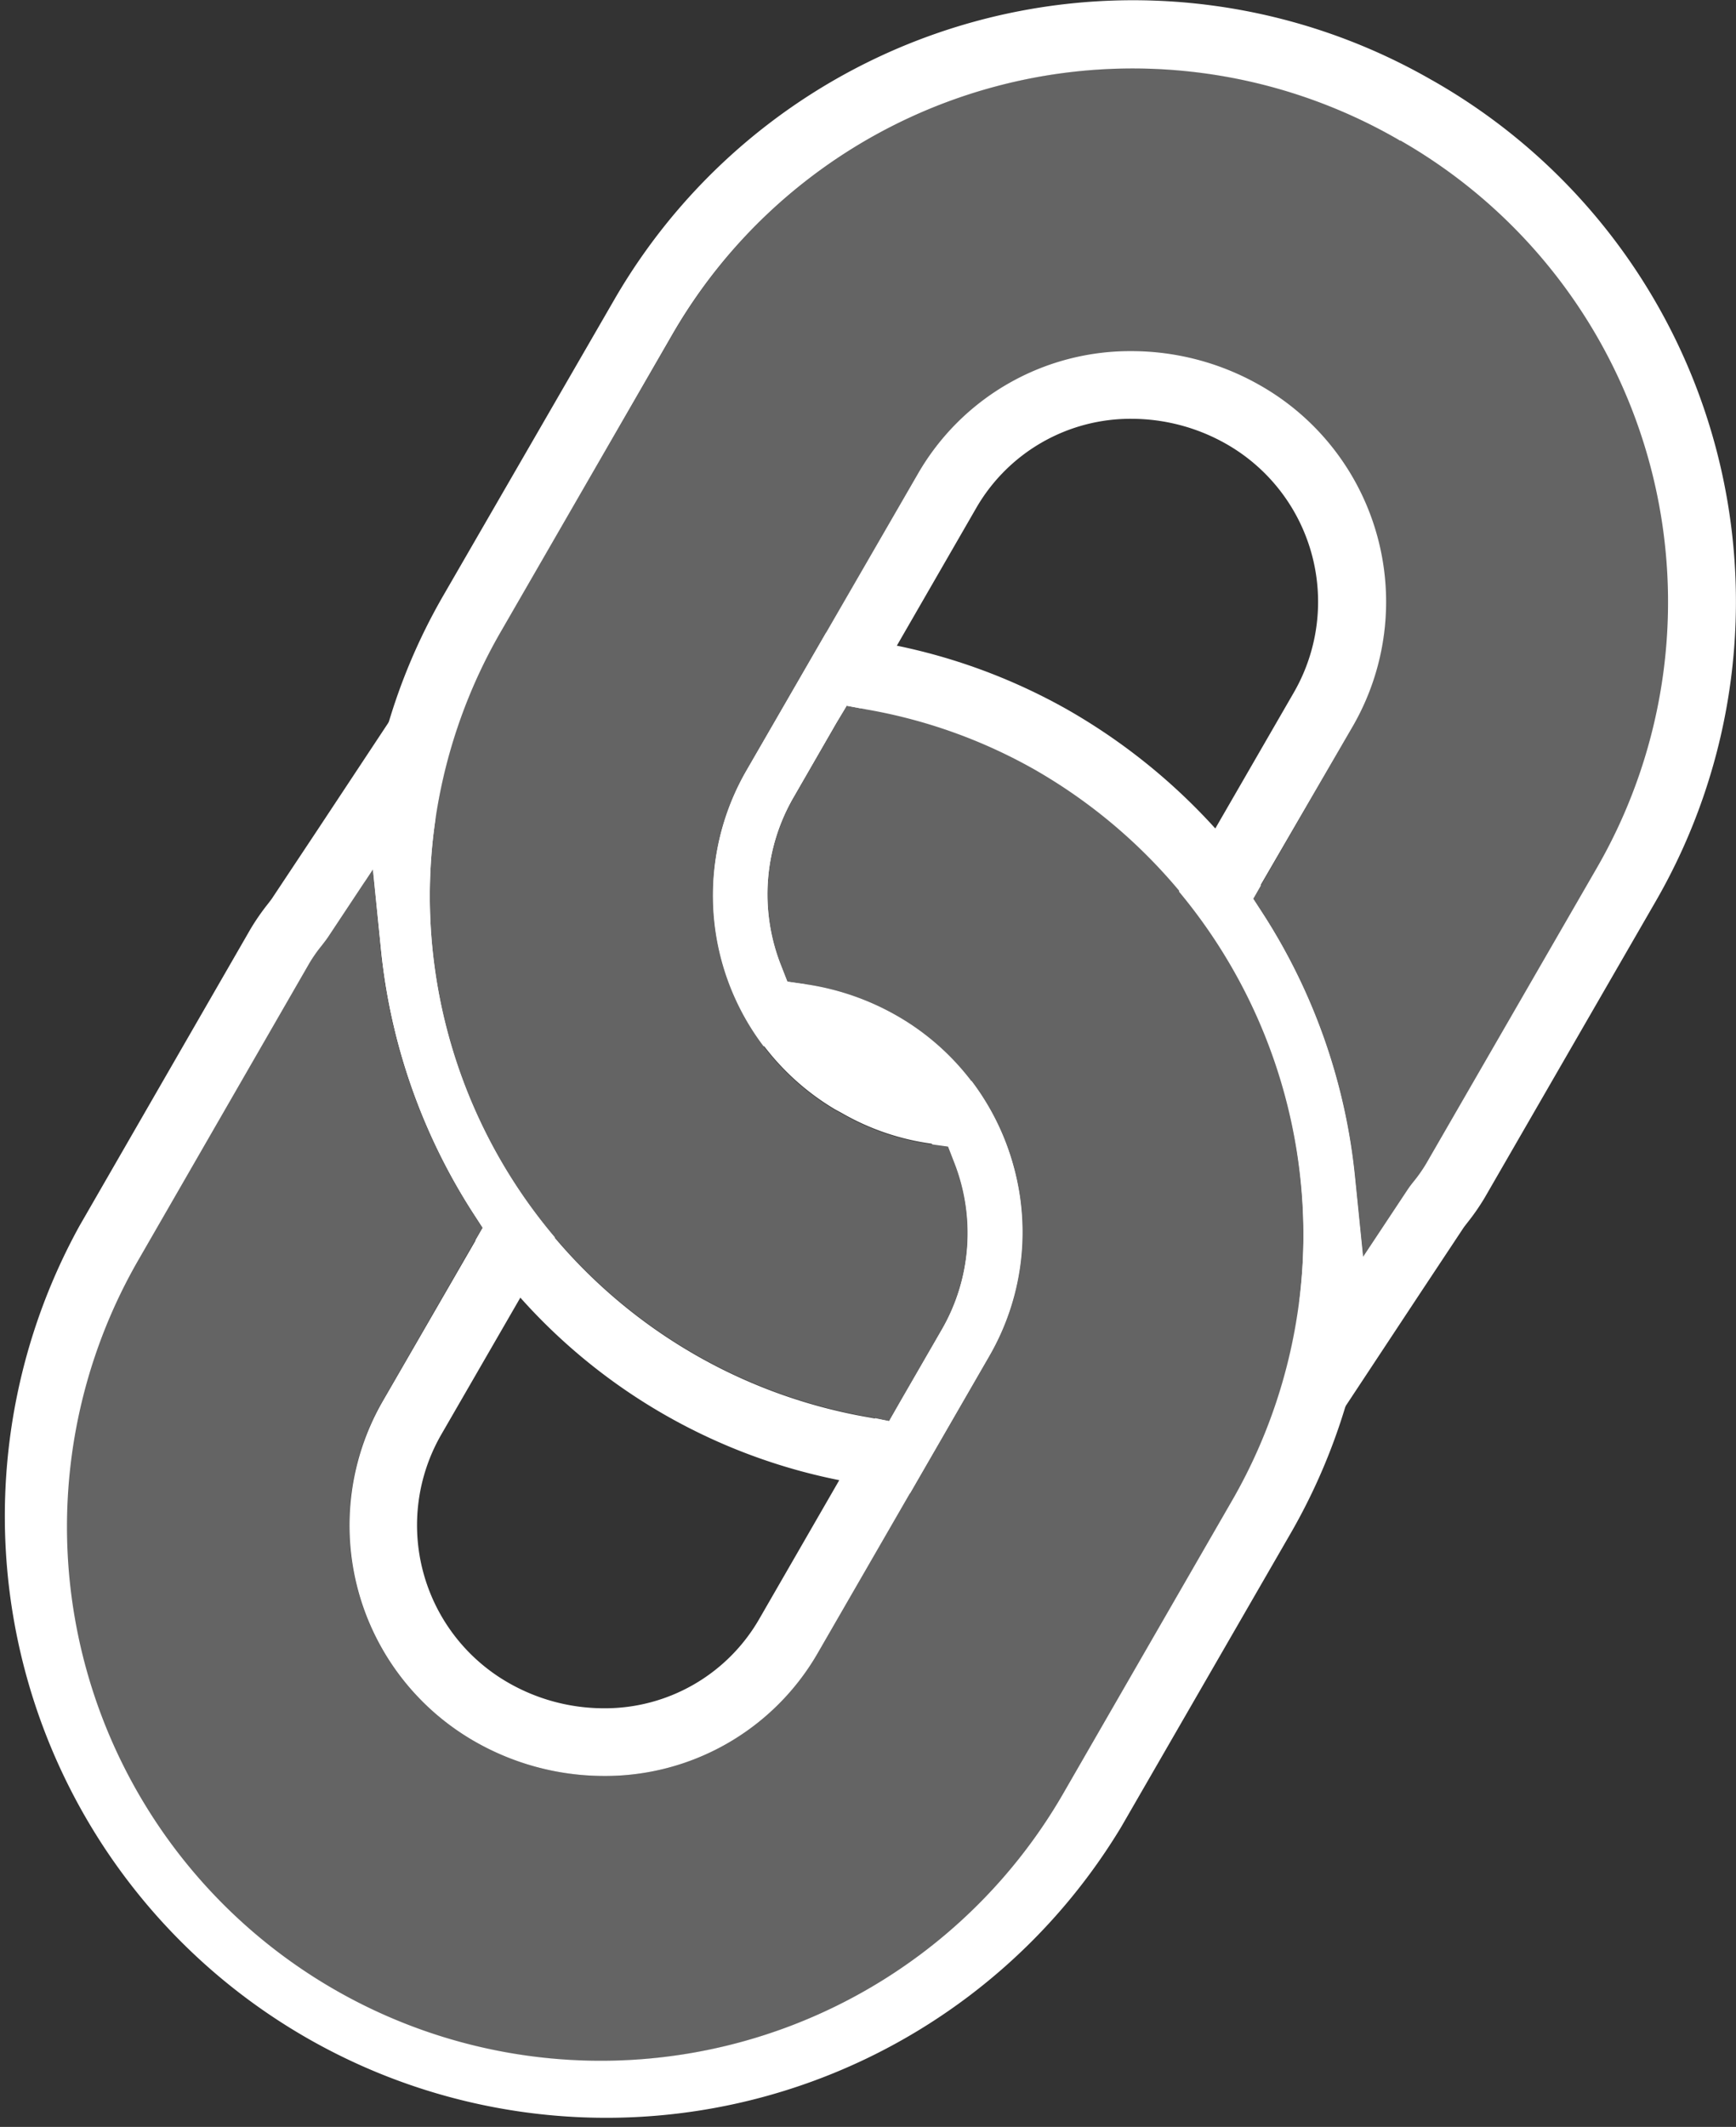
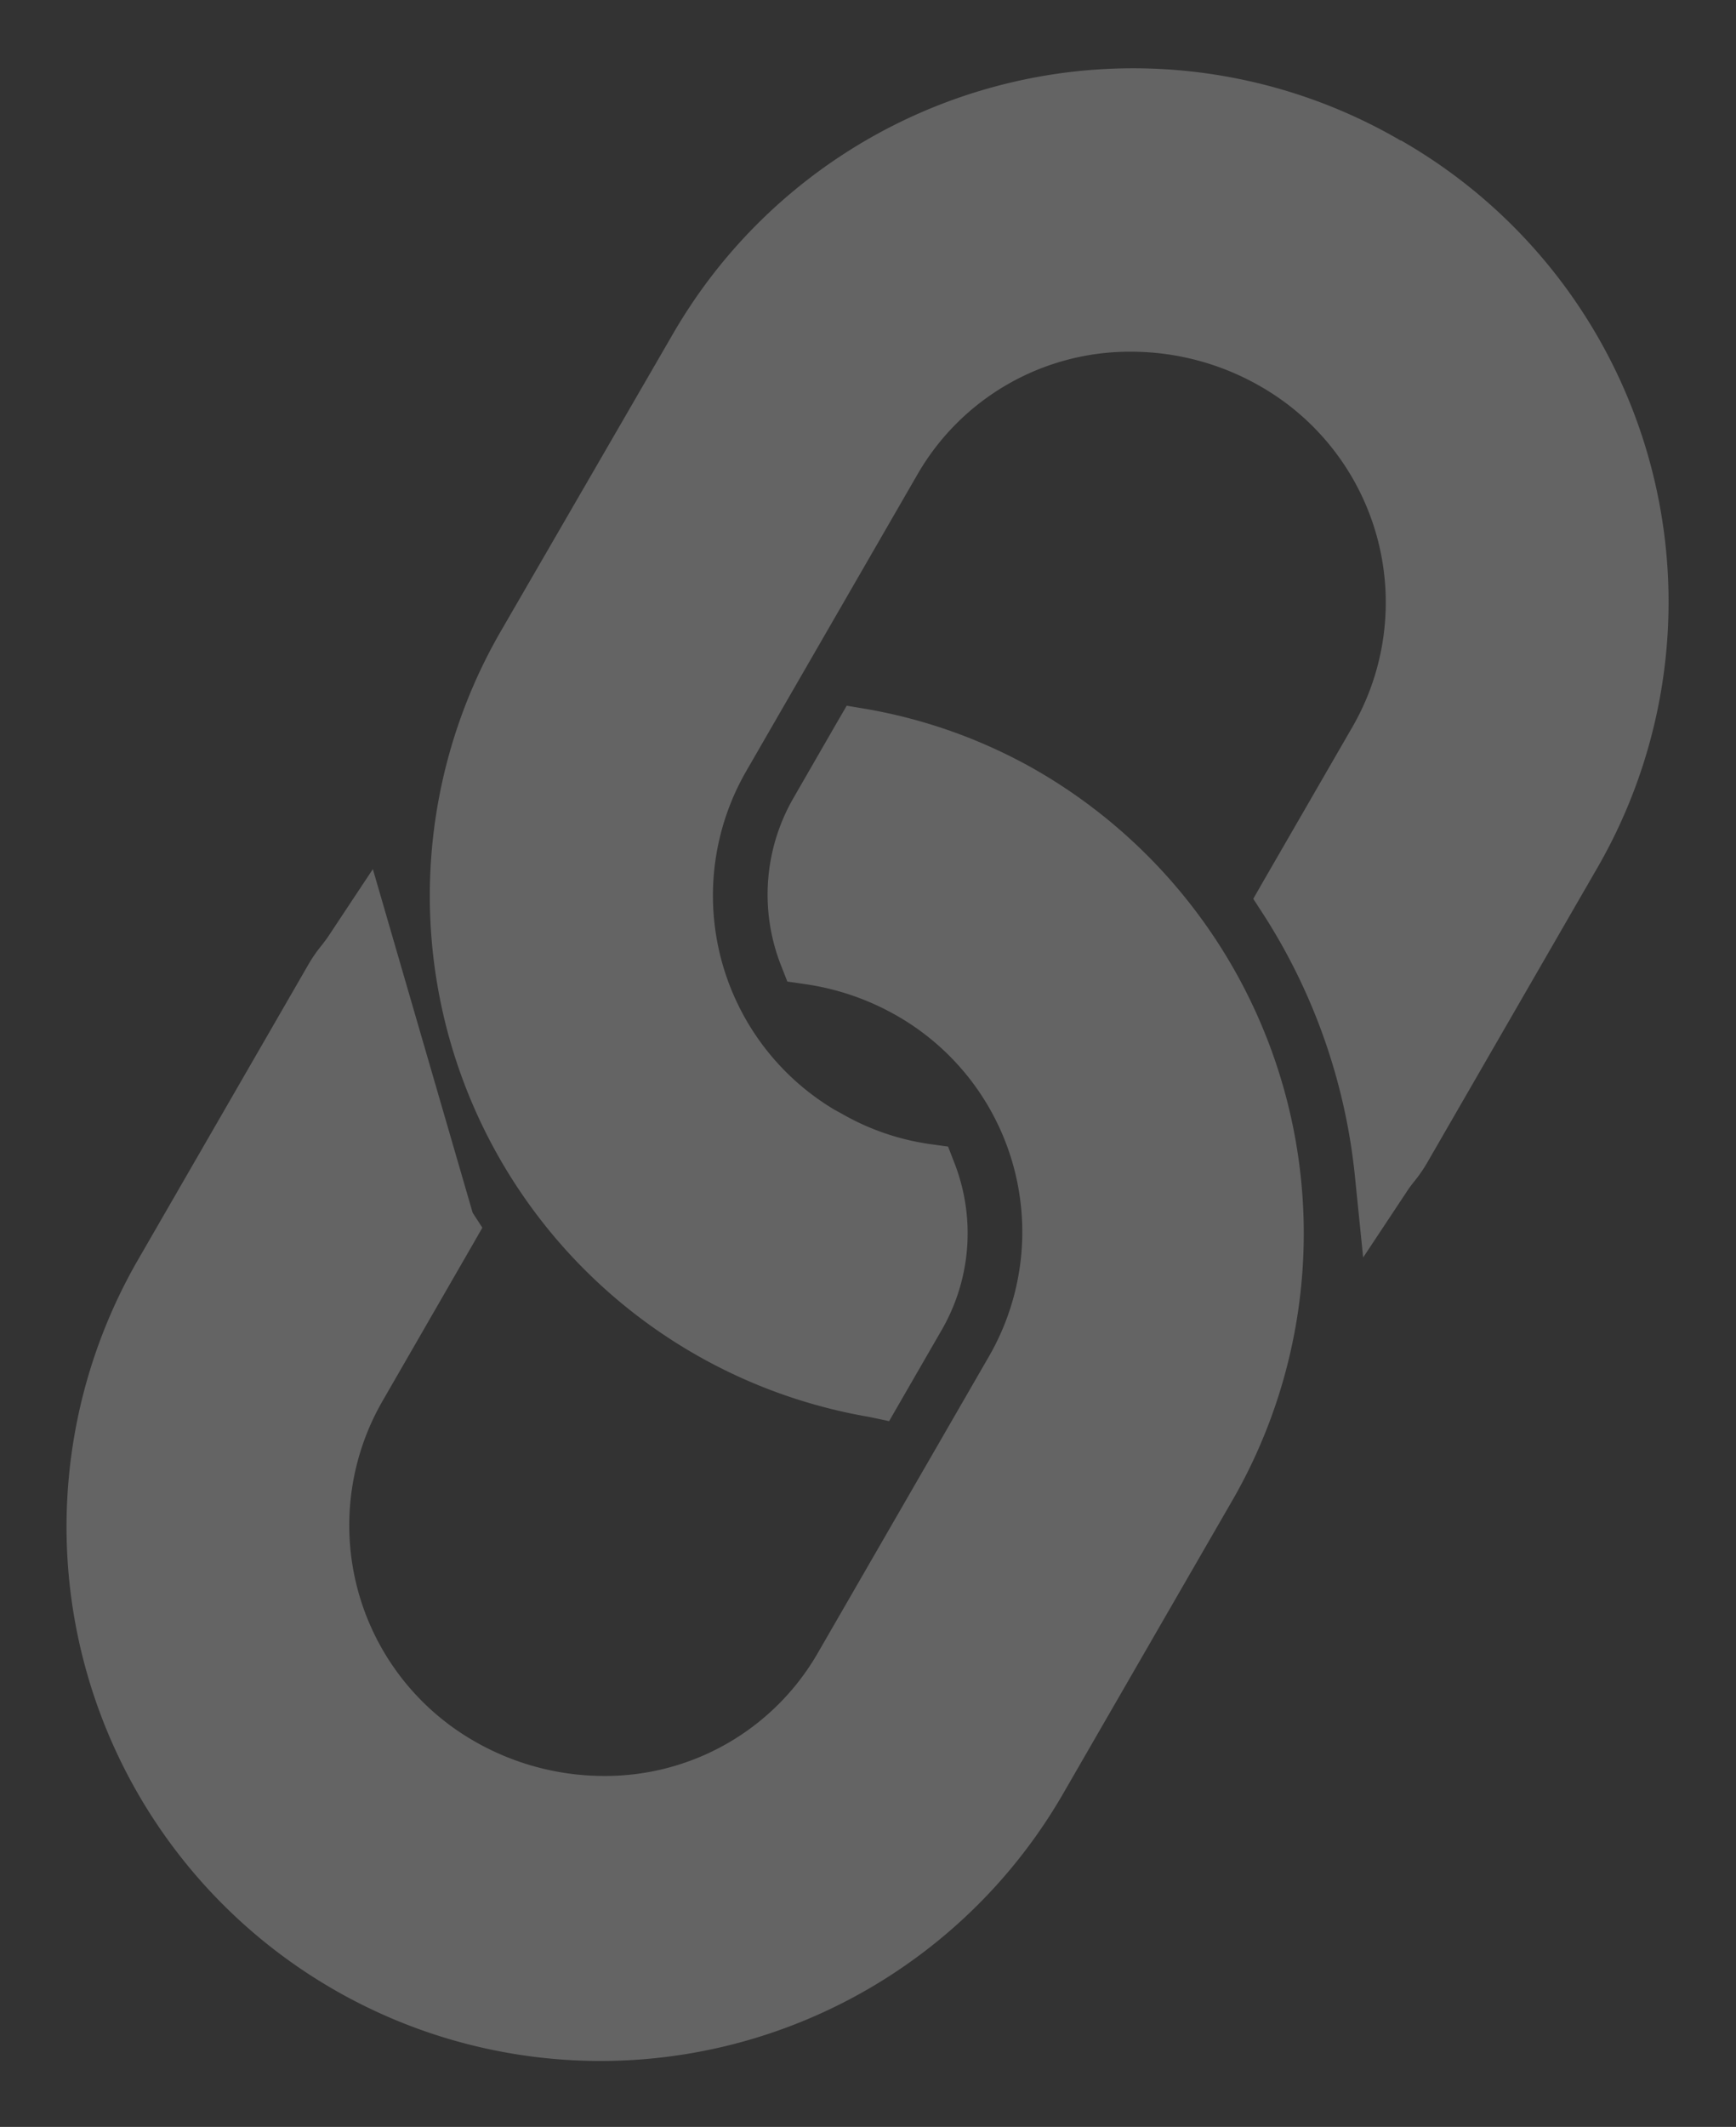
<svg xmlns="http://www.w3.org/2000/svg" viewBox="0 0 17.963 22">
  <rect x="0" y="0" width="17.963" height="22" fill="#333333" stroke="none" />
  <defs>
    <style>.cls-1{fill:#646464;}.cls-2{fill:#fff;}</style>
  </defs>
  <title>icono-agarre</title>
  <g id="Capa_2" data-name="Capa 2">
    <g id="Capa_5" data-name="Capa 5">
-       <path class="cls-1" d="M10.7,7.954a5.4,5.4,0,0,0-1.734-.62L8.761,7.3l-.107.184-.446.774A2,2,0,0,0,8.083,9.99l.064.163.173.025a2.677,2.677,0,0,1,.972.335,2.576,2.576,0,0,1,.943,3.514l-1.77,3.066A2.538,2.538,0,0,1,6.242,18.37,2.694,2.694,0,0,1,4.9,18.006a2.574,2.574,0,0,1-.942-3.514L4.9,12.858l.091-.159-.1-.154a6.169,6.169,0,0,1-.952-2.717L3.858,8.99l-.464.7c-.021.031-.044.06-.067.09a1.494,1.494,0,0,0-.128.183L1.428,13.031A5.523,5.523,0,0,0,11,18.554l1.77-3.066A5.531,5.531,0,0,0,10.7,7.954Z" />
-       <path class="cls-2" d="M8.761,7.3l.208.039a5.4,5.4,0,0,1,1.734.62,5.531,5.531,0,0,1,2.062,7.534L11,18.554a5.523,5.523,0,0,1-9.567-5.523L3.2,9.965a1.494,1.494,0,0,1,.128-.183c.023-.03.046-.059.067-.09l.464-.7.084.838a6.169,6.169,0,0,0,.952,2.717l.1.154-.091.159-.944,1.634A2.574,2.574,0,0,0,4.9,18.006a2.694,2.694,0,0,0,1.342.364,2.538,2.538,0,0,0,2.223-1.277l1.77-3.066a2.576,2.576,0,0,0-.943-3.514,2.677,2.677,0,0,0-.972-.335l-.173-.025L8.083,9.99a2,2,0,0,1,.125-1.737l.446-.774L8.761,7.3M8.4,6.516l-.248.429-.106.184L7.6,7.9a2.7,2.7,0,0,0-.17,2.341l.063.163.149.382.405.057.174.025a2,2,0,0,1,.72.248,1.877,1.877,0,0,1,.687,2.558L7.858,16.743a1.843,1.843,0,0,1-1.616.927,1.988,1.988,0,0,1-.992-.27,1.878,1.878,0,0,1-.686-2.558l.944-1.634.092-.159.213-.37-.232-.36-.1-.154a5.465,5.465,0,0,1-.843-2.407L4.555,8.92l-.2-1.953L3.275,8.6l-.465.7-.035.046a2.377,2.377,0,0,0-.183.264L.822,12.681A6.223,6.223,0,0,0,11.6,18.9l1.77-3.066a6.23,6.23,0,0,0-2.318-8.49,6.08,6.08,0,0,0-1.955-.7l-.209-.039L8.4,6.516Z" />
+       <path class="cls-1" d="M10.7,7.954a5.4,5.4,0,0,0-1.734-.62L8.761,7.3l-.107.184-.446.774A2,2,0,0,0,8.083,9.99l.064.163.173.025a2.677,2.677,0,0,1,.972.335,2.576,2.576,0,0,1,.943,3.514l-1.77,3.066A2.538,2.538,0,0,1,6.242,18.37,2.694,2.694,0,0,1,4.9,18.006a2.574,2.574,0,0,1-.942-3.514L4.9,12.858l.091-.159-.1-.154L3.858,8.99l-.464.7c-.021.031-.044.06-.067.09a1.494,1.494,0,0,0-.128.183L1.428,13.031A5.523,5.523,0,0,0,11,18.554l1.77-3.066A5.531,5.531,0,0,0,10.7,7.954Z" />
      <path class="cls-1" d="M14.518,1.465l-.02-.012-.008,0-.024-.015a5.5,5.5,0,0,0-7.5,2.011L5.192,6.512a5.468,5.468,0,0,0,3.8,8.144L9.2,14.7l.106-.184.441-.764a2,2,0,0,0,.127-1.727l-.064-.165-.174-.024a2.546,2.546,0,0,1-.924-.315l-.02-.011-.057-.031a2.579,2.579,0,0,1-.915-3.5l1.77-3.066a2.535,2.535,0,0,1,2.22-1.275,2.686,2.686,0,0,1,1.321.352A2.575,2.575,0,0,1,14,7.509l-.941,1.629-.091.159.1.154a6.156,6.156,0,0,1,.952,2.717l.085.839.464-.7c.021-.031.043-.06.066-.088a1.536,1.536,0,0,0,.126-.181l1.77-3.066A5.5,5.5,0,0,0,14.518,1.465Z" />
-       <path class="cls-2" d="M14.868.858l-.04-.023h0L14.815.828A6.2,6.2,0,0,0,6.356,3.1L4.586,6.162a6.1,6.1,0,0,0-.817,2.963l.089-.135.084.838a6.169,6.169,0,0,0,.952,2.717l.1.154-.075.13a5.986,5.986,0,0,0,3.948,2.515l.208.039.342.063.819-1.419a2.553,2.553,0,0,0,.255-1.951,2.588,2.588,0,0,0-.437-.894l-.143-.02-.175-.024a1.86,1.86,0,0,1-.671-.228l-.1-.053a1.781,1.781,0,0,1-.64-.678H8.32l-.173-.025L8.083,9.99a2,2,0,0,1,.125-1.737l.446-.774L8.761,7.3l.145.027L10.1,5.257a1.843,1.843,0,0,1,1.614-.925,1.988,1.988,0,0,1,.976.261,1.878,1.878,0,0,1,.7,2.566l-.941,1.629-.092.159-.158.275a5.553,5.553,0,0,1,1.244,4.252l.157,1.56,1.084-1.641.464-.7.034-.044a2.324,2.324,0,0,0,.181-.261L17.134,9.32A6.2,6.2,0,0,0,14.868.858Zm1.66,8.111-1.77,3.066a1.536,1.536,0,0,1-.126.181c-.023.028-.045.057-.066.088l-.464.7-.085-.839a6.156,6.156,0,0,0-.952-2.717l-.1-.154.091-.159L14,7.509a2.575,2.575,0,0,0-.965-3.525,2.686,2.686,0,0,0-1.321-.352,2.535,2.535,0,0,0-2.22,1.275L7.722,7.973a2.579,2.579,0,0,0,.915,3.5l.057.031.02.011a2.546,2.546,0,0,0,.924.315l.174.024.064.165a2,2,0,0,1-.127,1.727l-.441.764L9.2,14.7l-.208-.039a5.468,5.468,0,0,1-3.8-8.144l1.77-3.066a5.5,5.5,0,0,1,7.5-2.011l.024.015.008,0,.02.012A5.5,5.5,0,0,1,16.528,8.969Z" />
    </g>
  </g>
</svg>